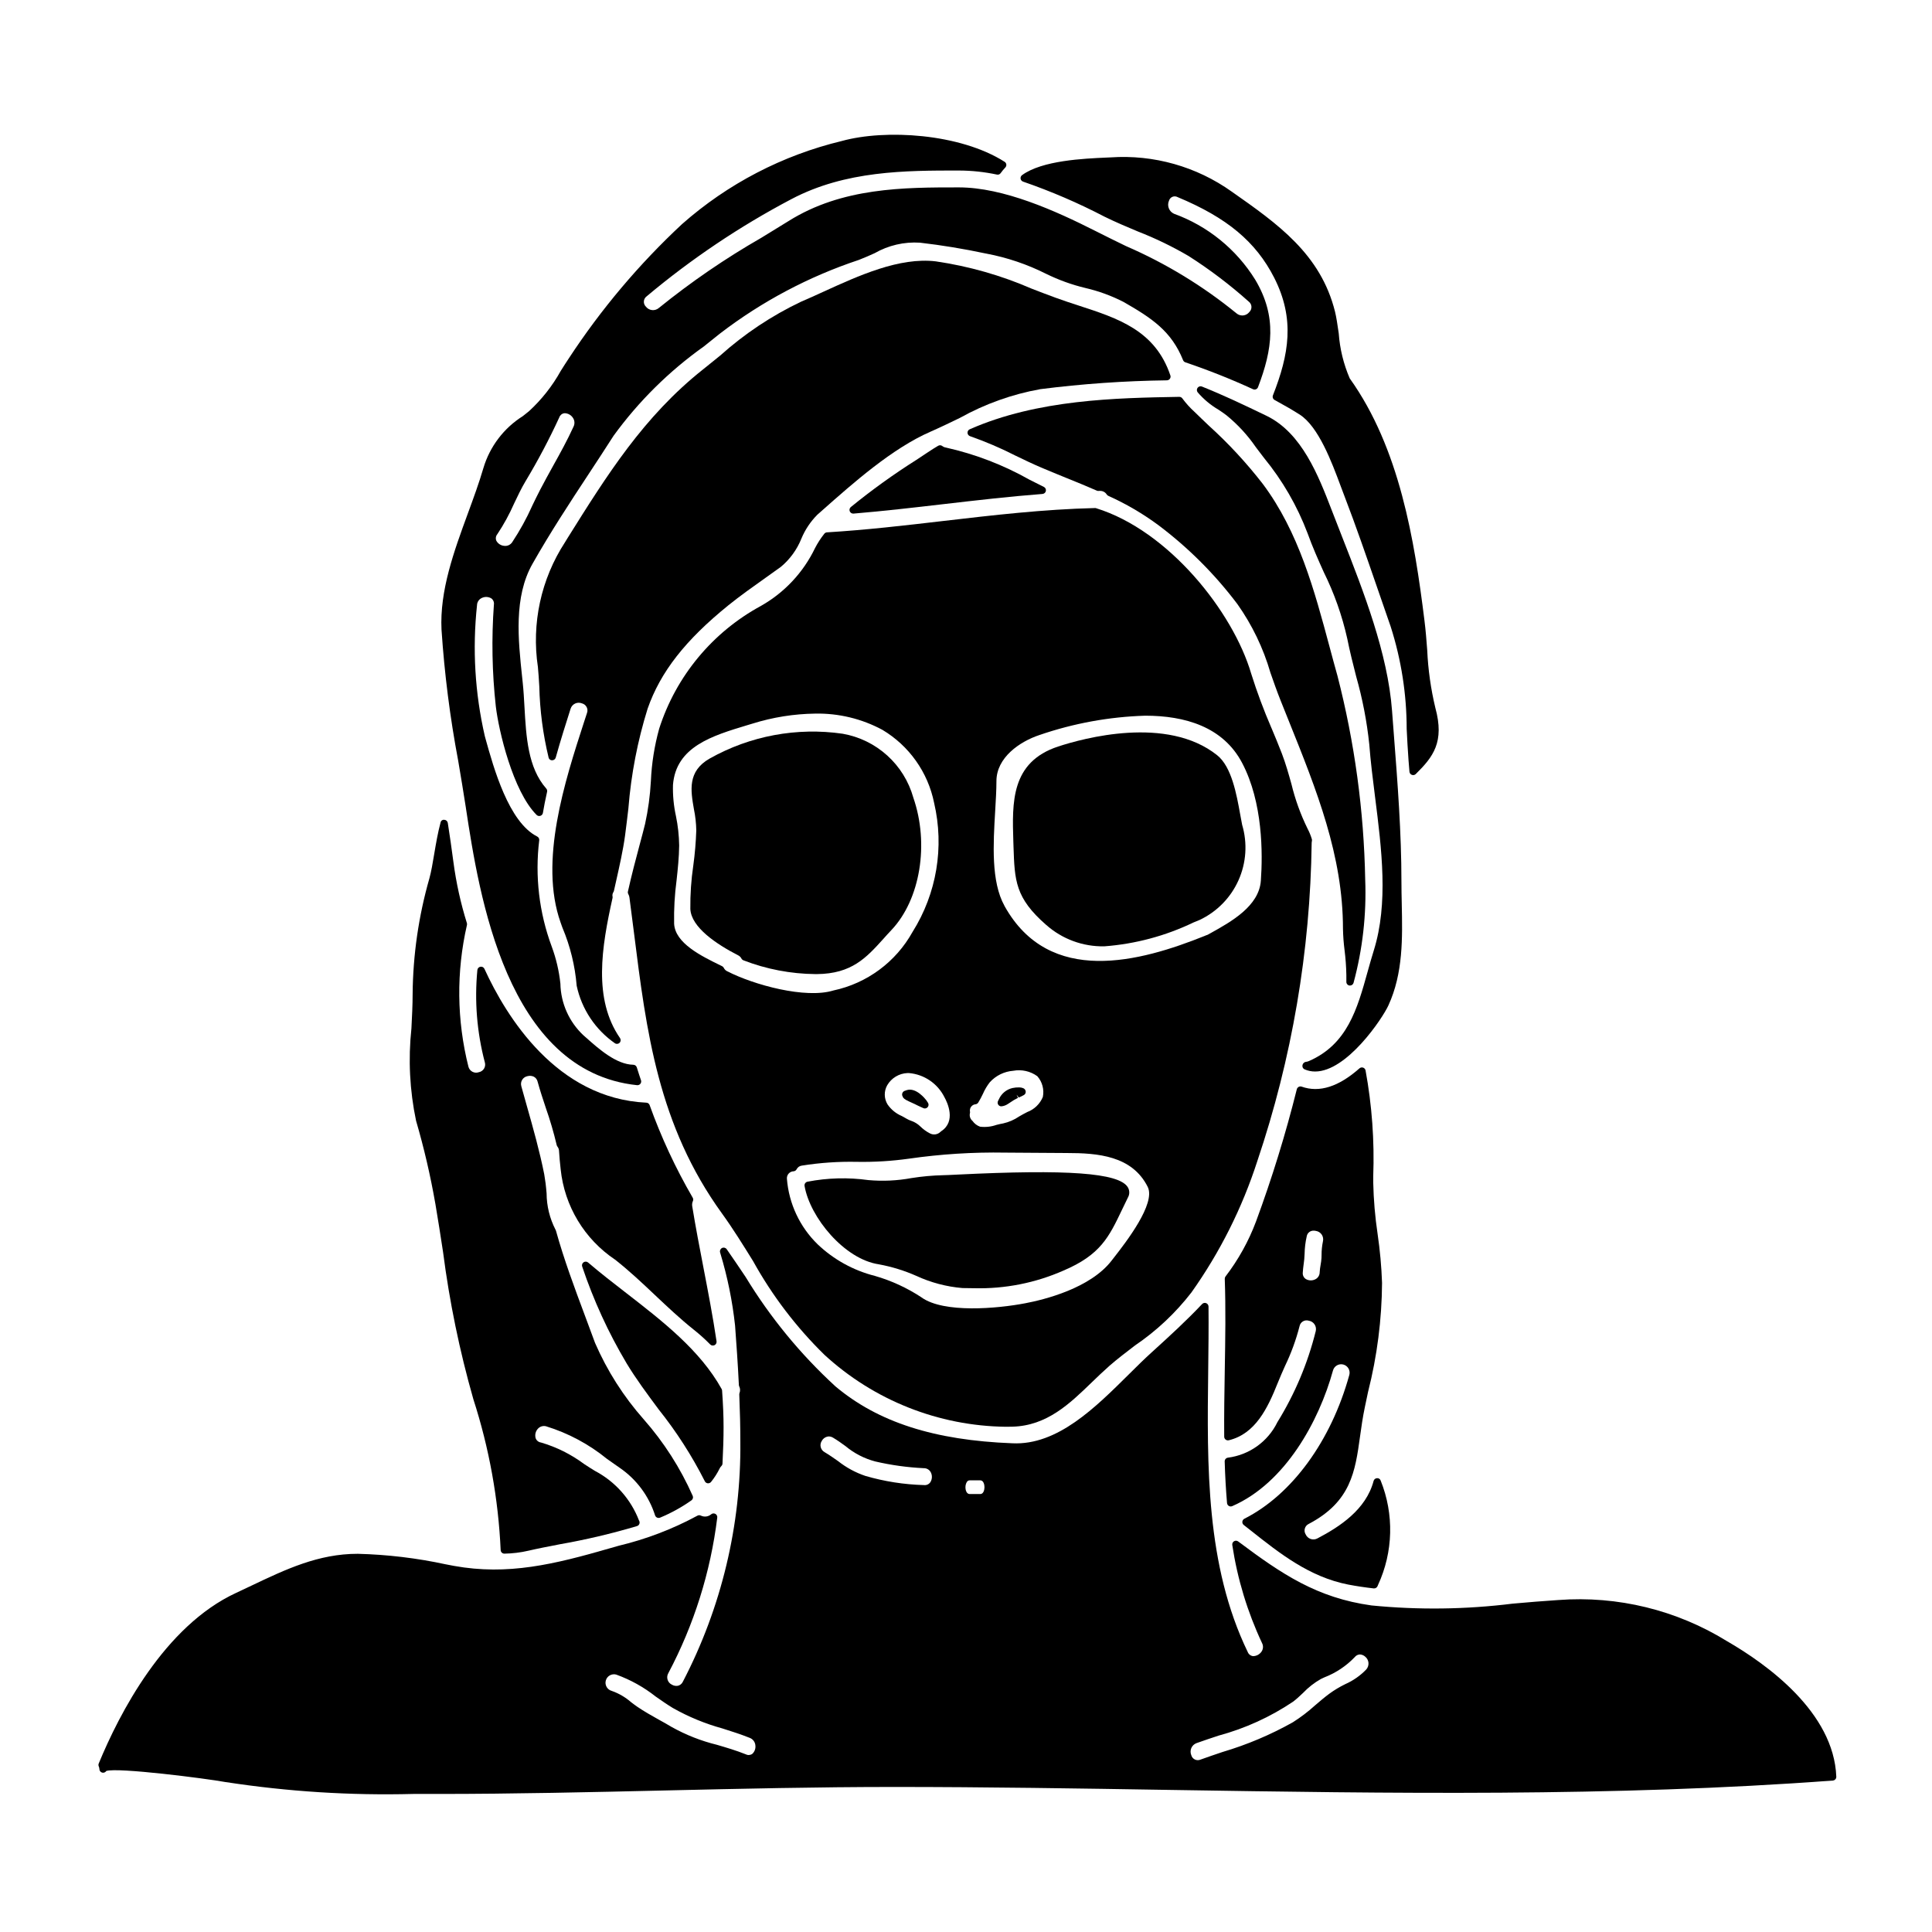
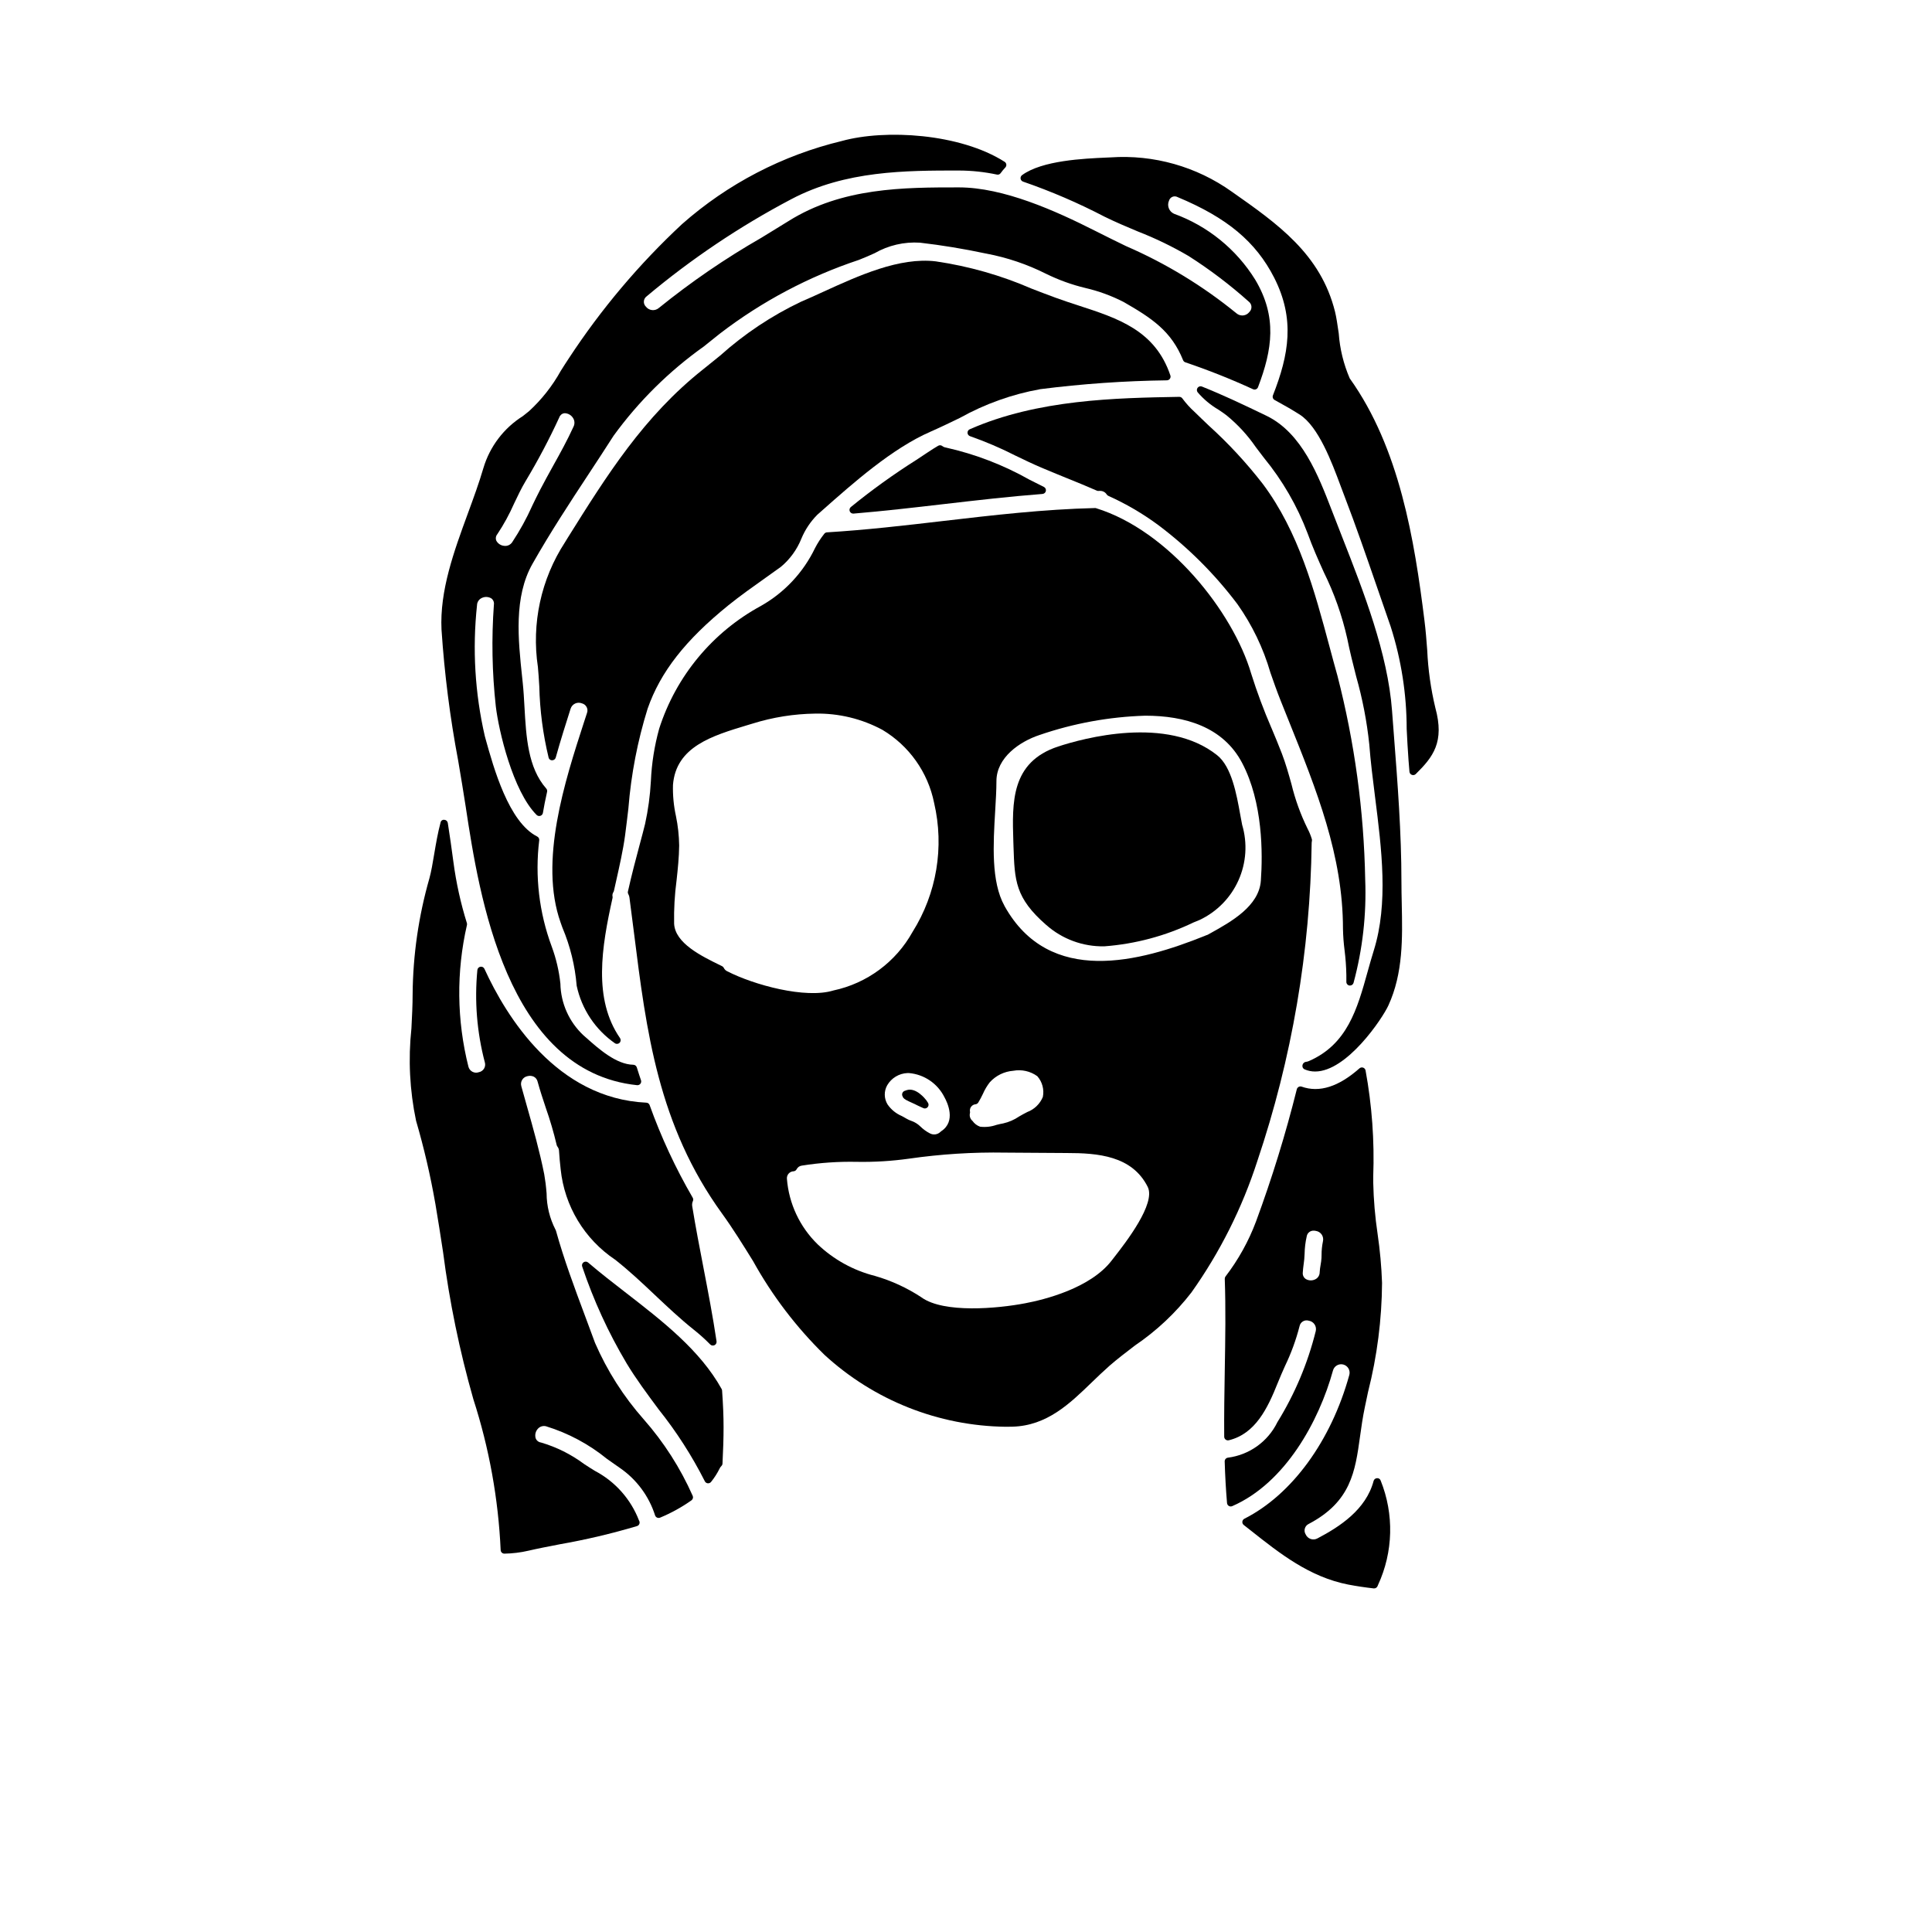
<svg xmlns="http://www.w3.org/2000/svg" fill="#000000" width="800px" height="800px" version="1.1" viewBox="144 144 512 512">
  <g>
    <path d="m389.49 435.59c-0.273-0.359-2.727-3.488-5.203-2.691l-0.566 0.199c-0.508 0.203-0.773 0.766-0.602 1.285 0.062 0.172 0.141 0.34 0.23 0.496 0.301 0.422 0.934 0.754 2.566 1.48 0.312 0.137 0.57 0.254 0.703 0.328 0.457 0.242 0.922 0.457 1.379 0.66l0.68 0.312h0.004c0.133 0.059 0.277 0.094 0.426 0.094 0.363-0.008 0.695-0.215 0.863-0.539 0.164-0.328 0.133-0.719-0.078-1.016z" />
    <path d="m310.82 381.94c0.395 3.086 0.789 6.148 1.18 9.18 3.297 26.273 6.41 51.094 23.363 74.504 2.852 3.938 5.574 8.332 8.207 12.574 5.062 9.145 11.43 17.508 18.895 24.824 13.125 12.074 30.25 18.875 48.086 19.086 0.586 0 1.18 0 1.754-0.023 9.156-0.25 15.184-6.094 21.016-11.738 1.539-1.488 3.148-3.027 4.746-4.438 2.019-1.754 4.301-3.5 6.719-5.348 5.699-3.863 10.746-8.605 14.957-14.051 7.555-10.645 13.438-22.375 17.453-34.793 9.18-27.207 14.043-55.68 14.41-84.391 0.004-0.094 0.016-0.188 0.035-0.277l0.043-0.316c0.012-0.133 0-0.266-0.043-0.395-0.289-0.949-0.668-1.875-1.133-2.754-1.852-3.766-3.281-7.727-4.266-11.809-0.75-2.684-1.531-5.461-2.539-8.086-0.867-2.242-1.797-4.5-2.754-6.766l-0.004 0.004c-2.035-4.699-3.824-9.496-5.359-14.379-4.848-16.496-21.945-37.953-41.113-43.867-0.098-0.035-0.203-0.051-0.309-0.043-13.516 0.32-27.055 1.895-40.148 3.422-10.086 1.18-20.512 2.391-30.859 3.019v-0.004c-0.277 0.02-0.539 0.156-0.711 0.375-0.941 1.188-1.766 2.461-2.461 3.809-3.094 6.438-8.086 11.773-14.301 15.297-12.855 6.965-22.527 18.625-26.996 32.551-1.254 4.531-1.992 9.188-2.199 13.883-0.203 3.824-0.719 7.629-1.539 11.371-0.395 1.637-0.895 3.469-1.422 5.445-1 3.738-2.129 7.981-3.121 12.445v-0.004c-0.055 0.242-0.016 0.492 0.105 0.707 0.172 0.301 0.277 0.637 0.309 0.984zm82.613 61.844c-0.066 0.043-0.125 0.09-0.176 0.148-0.746 0.75-1.891 0.922-2.824 0.426-0.93-0.48-1.781-1.098-2.527-1.832l-0.52-0.457c-0.582-0.457-1.242-0.812-1.945-1.051-0.383-0.133-0.75-0.301-1.105-0.504-0.438-0.262-0.883-0.5-1.316-0.738h0.004c-1.547-0.645-2.871-1.723-3.82-3.102-0.941-1.551-0.977-3.488-0.086-5.07 1.121-1.918 3.137-3.137 5.356-3.231h0.395-0.004c4.039 0.34 7.606 2.762 9.414 6.387 0.812 1.449 3.137 6.418-0.844 9.023zm-7.602-52.809c-4.418 7.961-12.07 13.617-20.973 15.512-7.414 2.273-21.074-1.477-28.094-5.07h-0.004c-0.41-0.18-0.742-0.504-0.938-0.906-0.098-0.199-0.258-0.363-0.453-0.461l-0.367-0.18c-5.117-2.496-12.109-5.902-12.355-11.102v-0.004c-0.074-3.816 0.141-7.633 0.645-11.414 0.328-3.008 0.66-6.117 0.695-9.285-0.039-2.617-0.324-5.227-0.852-7.789-0.598-2.715-0.863-5.488-0.789-8.266 0.789-10.137 10.406-13.027 19.68-15.828l1.391-0.418c5.387-1.688 10.992-2.578 16.637-2.652 6.203-0.117 12.328 1.363 17.789 4.301 7.098 4.231 12.078 11.266 13.707 19.367 2.738 11.703 0.68 24.02-5.719 34.195zm33.062 38.223c1.328 1.504 1.871 3.547 1.469 5.512-0.766 1.844-2.262 3.289-4.133 3.992-0.754 0.363-1.461 0.789-2.16 1.18-1.281 0.875-2.715 1.496-4.227 1.836-0.512 0.078-1.129 0.23-1.789 0.395h-0.004c-1.387 0.488-2.867 0.648-4.328 0.469-0.812-0.289-1.512-0.828-2.004-1.535-0.59-0.488-0.852-1.27-0.68-2.016 0.055-0.188 0.055-0.387 0-0.574-0.047-0.449 0.094-0.895 0.383-1.238 0.293-0.344 0.711-0.555 1.16-0.582 0.273-0.051 0.516-0.211 0.668-0.445 0.453-0.75 0.867-1.523 1.238-2.316 0.477-1.098 1.09-2.133 1.828-3.074 1.602-1.766 3.824-2.852 6.203-3.035 2.231-0.414 4.535 0.105 6.375 1.434zm-30.641 58.648c-3.82-2.523-8-4.453-12.398-5.719-5.699-1.441-10.926-4.328-15.184-8.387-4.719-4.602-7.609-10.762-8.129-17.336-0.047-0.508 0.121-1.012 0.461-1.395 0.34-0.379 0.824-0.602 1.332-0.609 0.34-0.035 0.641-0.242 0.789-0.551 0.266-0.516 0.766-0.867 1.34-0.945 4.828-0.77 9.715-1.105 14.602-1.004 4.621 0.082 9.242-0.199 13.82-0.84 8.453-1.215 16.988-1.754 25.527-1.605 2.754 0 5.543 0.027 8.285 0.055 2.742 0.027 5.352 0.051 7.969 0.051 8.227 0 17.352 0.695 21.492 8.977 2.211 4.398-5.82 14.719-8.848 18.609l-0.656 0.844c-5.66 7.43-17.953 10.441-22.973 11.391-7.414 1.414-21.516 2.676-27.438-1.531zm21.953-103.77c-3.582-6.438-2.992-16.383-2.473-25.156 0.168-2.848 0.332-5.535 0.332-7.91 0-6.238 6.152-10.484 11.414-12.227 9.035-3.102 18.484-4.828 28.031-5.117 10.496 0 20.637 2.93 25.672 12.531 5.512 10.469 5.469 24.039 4.957 31.195-0.477 6.769-7.922 10.902-13.355 13.918l-0.586 0.328h-0.004c-0.156 0.09-0.32 0.16-0.492 0.207-0.113 0.023-0.219 0.07-0.316 0.129-17.168 6.906-41.277 13.535-53.188-7.894z" />
    <path d="m309.95 486.66c-3.387-2.617-6.879-5.324-10.094-8.078l0.004 0.004c-0.336-0.293-0.828-0.32-1.195-0.07-0.367 0.246-0.523 0.711-0.379 1.133 3 8.938 6.945 17.535 11.766 25.641 2.449 4.062 5.394 8.035 8.516 12.238 4.707 5.894 8.797 12.262 12.203 18.992 0.141 0.316 0.441 0.531 0.785 0.57h0.117c0.312 0 0.602-0.145 0.789-0.395 0.879-1.094 1.637-2.281 2.258-3.543 0.113-0.242 0.27-0.465 0.465-0.648 0.172-0.172 0.273-0.398 0.285-0.641 0.188-3.609 0.285-6.758 0.285-9.625s-0.121-5.902-0.395-9.758h-0.004c-0.012-0.137-0.051-0.27-0.121-0.391-5.695-10.258-15.66-17.969-25.285-25.43z" />
-     <path d="m409.37 437.17c0.062 0.004 0.125 0.004 0.188 0 0.578-0.09 1.129-0.312 1.609-0.648l0.426-0.281v0.004c0.691-0.492 1.426-0.926 2.188-1.301l-0.359-0.789h0.027l0.531 0.699 0.004 0.004c0.48-0.199 0.945-0.43 1.398-0.684 0.32-0.207 0.492-0.574 0.441-0.949-0.051-0.391-0.312-0.719-0.68-0.855-0.324-0.129-0.672-0.195-1.02-0.199-0.609-0.016-1.223 0.043-1.82 0.172-1.574 0.367-2.894 1.445-3.562 2.922l-0.246 0.5h-0.004c-0.156 0.305-0.145 0.668 0.035 0.961 0.18 0.293 0.5 0.469 0.844 0.469z" />
    <path d="m267.48 358.21c3.457 22.641 10.656 69.75 45.359 73.375h0.102c0.32 0 0.617-0.156 0.801-0.414 0.184-0.262 0.234-0.594 0.129-0.895-0.34-0.969-0.656-1.969-0.973-2.977l-0.141-0.441v0.004c-0.129-0.406-0.5-0.68-0.922-0.691-4.516-0.07-9.176-4.211-12.574-7.238l-0.594-0.52h-0.004c-3.828-3.559-6.051-8.516-6.152-13.742-0.355-3.348-1.125-6.637-2.289-9.793-3.352-9.004-4.488-18.684-3.32-28.219 0.039-0.402-0.176-0.789-0.539-0.973-7.551-3.789-11.555-18.211-13.711-25.977l-0.172-0.633c-2.617-11.371-3.312-23.098-2.066-34.695 0.023-0.824 0.508-1.562 1.254-1.906 0.801-0.395 1.746-0.359 2.516 0.09 0.535 0.379 0.809 1.031 0.703 1.676-0.652 8.98-0.48 18.004 0.508 26.953 0.746 6.375 4.508 22.469 10.809 28.773 0.262 0.258 0.648 0.352 1 0.238 0.348-0.113 0.609-0.41 0.672-0.773 0.27-1.633 0.629-3.469 1.109-5.602 0.066-0.309-0.016-0.629-0.227-0.863-4.863-5.512-5.324-13.703-5.769-21.648-0.121-2.195-0.242-4.328-0.457-6.344l-0.156-1.484c-1.062-9.973-2.266-21.273 2.754-30.098 4.648-8.203 9.84-16.137 14.883-23.789 2.207-3.356 4.418-6.723 6.594-10.129 6.637-9.129 14.715-17.117 23.914-23.656 1.449-1.156 2.894-2.312 4.328-3.465h0.004c11.078-8.488 23.5-15.07 36.746-19.473 1.465-0.559 2.844-1.18 4.188-1.785 3.644-2.082 7.82-3.055 12.012-2.785 5.848 0.676 11.598 1.625 17.566 2.894v-0.004c5.523 1.039 10.871 2.848 15.891 5.375 3.312 1.625 6.793 2.883 10.383 3.742 3.523 0.816 6.93 2.062 10.148 3.715 7.477 4.297 12.633 7.695 15.742 15.418 0.105 0.266 0.32 0.469 0.59 0.562 6.098 2.062 12.086 4.441 17.938 7.129 0.246 0.121 0.535 0.125 0.785 0.02 0.254-0.105 0.453-0.309 0.547-0.562 3.805-9.988 5.117-18.656-0.746-28.484-5.016-8.082-12.602-14.238-21.543-17.48-1.316-0.605-1.898-2.164-1.293-3.481 0.137-0.457 0.473-0.824 0.914-1.004s0.941-0.148 1.355 0.082c13.094 5.453 20.738 11.836 25.586 21.344 5.586 10.98 3.914 20.414-0.324 31.195v0.004c-0.18 0.461 0.012 0.988 0.449 1.223 2.664 1.449 4.769 2.672 6.633 3.856 5.004 3.195 8.516 12.637 10.848 18.895 0.355 0.957 0.688 1.848 0.996 2.644 3.062 7.957 5.902 16.215 8.66 24.199 1.207 3.516 2.414 7.027 3.641 10.52v0.004c2.789 8.742 4.211 17.867 4.219 27.047 0.133 2.672 0.273 5.418 0.488 8.293l0.25 3.051c0.031 0.379 0.281 0.707 0.641 0.84 0.359 0.133 0.762 0.047 1.031-0.223 4.602-4.543 7.672-8.465 5.184-17.559-1.195-5-1.918-10.102-2.148-15.238-0.199-2.578-0.395-5.246-0.734-7.891-2.652-21.348-6.594-45.68-19.797-64.156l-0.004-0.004c-1.637-3.789-2.625-7.832-2.918-11.953-0.324-2.223-0.629-4.328-0.988-5.75-3.812-15.273-15.242-23.285-27.355-31.785-9.336-6.656-20.695-9.867-32.133-9.078l-1.09 0.047c-5.949 0.266-17.02 0.746-22.348 4.648h-0.004c-0.297 0.219-0.449 0.586-0.391 0.953 0.059 0.363 0.32 0.664 0.672 0.777 7.418 2.562 14.637 5.668 21.594 9.297 2.941 1.449 5.93 2.699 8.824 3.914 4.644 1.809 9.137 3.984 13.438 6.504 5.633 3.59 10.965 7.633 15.945 12.086 0.418 0.32 0.68 0.812 0.707 1.344 0.027 0.531-0.18 1.047-0.562 1.41-0.398 0.516-0.988 0.84-1.637 0.902-0.645 0.066-1.289-0.141-1.781-0.566-8.887-7.254-18.734-13.246-29.262-17.809-2.652-1.289-5.348-2.606-8.094-4.004-10.629-5.379-24.375-11.555-36.211-11.555-14.504 0-30.941 0-45.152 8.941-2.363 1.473-4.766 2.941-7.188 4.414-9.535 5.469-18.617 11.688-27.16 18.602-0.496 0.426-1.145 0.625-1.793 0.559-0.648-0.066-1.242-0.395-1.641-0.914-0.371-0.363-0.57-0.875-0.535-1.395 0.035-0.523 0.297-1.004 0.715-1.316 11.836-9.934 24.703-18.574 38.375-25.777 14.371-7.586 30.309-7.586 44.395-7.586v0.004c3.387 0.008 6.762 0.367 10.074 1.07 0.387 0.09 0.785-0.066 1.004-0.395 0.375-0.523 0.785-1.02 1.227-1.484 0.199-0.215 0.297-0.504 0.262-0.797-0.039-0.289-0.199-0.547-0.449-0.707-11.809-7.519-31.602-8.703-43.156-5.512h0.004c-15.691 3.773-30.223 11.328-42.32 22.008-11.402 10.613-21.48 22.566-30.02 35.594-0.703 1.051-1.41 2.168-2.129 3.305-2.215 3.996-5.059 7.609-8.426 10.699l-1.637 1.305c-5.035 3.172-8.75 8.066-10.449 13.773-1.145 3.914-2.582 7.836-4.106 11.988-3.688 10.055-7.5 20.469-6.992 30.867h0.004c0.773 11.645 2.25 23.227 4.414 34.691 0.703 4.18 1.414 8.375 2.062 12.613zm10.16-69.551c-0.883-0.066-1.676-0.574-2.102-1.352-0.254-0.586-0.148-1.266 0.266-1.75 1.711-2.574 3.195-5.289 4.438-8.117 0.949-2 1.93-4.062 3.055-5.949v0.004c3.281-5.465 6.262-11.105 8.926-16.898 0.203-0.586 0.723-1.008 1.34-1.09h0.168c0.82 0.047 1.578 0.469 2.047 1.145 0.512 0.691 0.598 1.613 0.223 2.387-1.621 3.562-3.543 7.055-5.43 10.43-1.16 2.098-2.32 4.195-3.426 6.324-0.719 1.383-1.418 2.824-2.121 4.281l0.004 0.004c-1.496 3.34-3.266 6.551-5.285 9.602-0.457 0.699-1.273 1.078-2.102 0.98z" />
    <path d="m473.77 546.48c-0.301 0.152-0.5 0.449-0.535 0.789-0.031 0.332 0.105 0.66 0.371 0.867l1.969 1.547c7.598 6.016 15.457 12.234 25.707 14.242 2.211 0.422 4.488 0.762 6.766 1.02h0.109c0.375 0 0.719-0.215 0.883-0.551 0-0.031 0.145-0.336 0.156-0.371 4.035-8.73 4.285-18.742 0.691-27.664-0.137-0.41-0.543-0.672-0.977-0.625-0.422 0.027-0.781 0.32-0.891 0.73-2.019 7.629-9.012 12.148-14.879 15.227-0.551 0.301-1.203 0.359-1.797 0.156-0.594-0.203-1.078-0.648-1.328-1.223-0.289-0.461-0.371-1.027-0.219-1.551 0.148-0.527 0.516-0.965 1.004-1.203 11.215-5.879 12.332-13.887 13.621-23.16 0.348-2.496 0.703-5.074 1.273-7.777l0.871-4.141h0.004c2.383-9.418 3.621-19.09 3.688-28.805-0.152-4.348-0.547-8.684-1.18-12.988-0.672-4.512-1.059-9.062-1.156-13.625v-1.617c0.348-9.418-0.336-18.848-2.039-28.117-0.082-0.34-0.332-0.609-0.664-0.715-0.328-0.105-0.691-0.027-0.953 0.203-5.512 4.875-10.629 6.508-15.312 4.844l0.004 0.004c-0.262-0.094-0.551-0.07-0.797 0.059-0.242 0.133-0.422 0.359-0.492 0.629-2.961 11.863-6.57 23.559-10.805 35.031-1.961 5.234-4.688 10.148-8.09 14.586-0.137 0.18-0.207 0.398-0.199 0.625 0.281 7.871 0.145 15.848 0 24.281-0.098 5.746-0.195 11.688-0.148 17.551 0.004 0.301 0.141 0.582 0.379 0.77 0.238 0.184 0.547 0.25 0.836 0.18 7.051-1.711 10.289-8.461 12.988-15.234 0.609-1.52 1.258-2.984 1.902-4.434 1.633-3.383 2.926-6.918 3.859-10.555 0.102-0.535 0.426-1.004 0.898-1.285 0.469-0.281 1.035-0.348 1.555-0.18 0.625 0.098 1.176 0.449 1.527 0.973 0.348 0.523 0.465 1.168 0.316 1.781-2.113 8.52-5.543 16.66-10.16 24.129-2.508 5.148-7.441 8.691-13.125 9.418-0.496 0.066-0.863 0.5-0.848 1.004 0.117 3.887 0.32 7.477 0.621 11.02h0.004c0.023 0.316 0.199 0.602 0.473 0.766 0.273 0.156 0.605 0.18 0.895 0.055 14.078-6.117 23.027-22.582 26.707-35.953 0.324-1.195 1.559-1.898 2.754-1.574 1.195 0.328 1.902 1.559 1.574 2.754-4.82 17.496-15.223 31.746-27.812 38.109zm18.82-63.465h0.004c-0.797 0.418-1.75 0.398-2.527-0.051-0.574-0.371-0.891-1.035-0.816-1.715 0.039-0.738 0.133-1.461 0.223-2.176h0.004c0.137-0.926 0.223-1.855 0.254-2.789 0.027-1.551 0.211-3.098 0.559-4.613 0.137-0.918 0.949-1.582 1.879-1.531 0.195 0 0.391 0.023 0.578 0.07 0.621 0.098 1.176 0.449 1.527 0.973 0.348 0.523 0.465 1.168 0.32 1.781-0.25 1.203-0.375 2.434-0.367 3.664l-0.023 0.789v-0.004c-0.043 0.594-0.117 1.184-0.227 1.766-0.125 0.656-0.207 1.324-0.25 1.992 0 0.777-0.438 1.492-1.133 1.844z" />
    <path d="m460.27 388.47 1.652-0.68c4.578-2.164 8.227-5.891 10.293-10.512s2.41-9.828 0.969-14.68c-0.164-0.789-0.336-1.73-0.516-2.754-0.961-5.34-2.277-12.652-6.102-15.695-13.289-10.629-35.609-4.469-42.141-2.316-12.559 4.129-12.203 14.824-11.879 25.164l0.043 1.344c0.301 9.055 0.449 13.598 8.66 20.773l0.004-0.004c4.234 3.762 9.734 5.785 15.402 5.676 8.195-0.613 16.207-2.754 23.613-6.316z" />
    <path d="m306.32 381.53c-0.062-0.379 0.016-0.766 0.223-1.09 0.074-0.105 0.125-0.223 0.152-0.348l0.5-2.231c0.988-4.394 1.922-8.543 2.453-12.438 0.328-2.449 0.609-4.875 0.895-7.293h-0.004c0.715-8.934 2.418-17.758 5.082-26.309 3.383-9.715 9.984-18.168 21.41-27.414 3.078-2.481 6.531-4.93 9.867-7.297 1.355-0.961 2.699-1.918 4.012-2.867h0.004c2.422-2.012 4.305-4.602 5.473-7.527 0.98-2.352 2.41-4.488 4.203-6.297l1.262-1.117c8.297-7.352 18.621-16.5 28.77-20.914 2.684-1.18 5.269-2.434 7.773-3.648l0.004-0.004c6.625-3.688 13.816-6.258 21.281-7.602 11.137-1.418 22.344-2.199 33.57-2.344 0.312-0.008 0.605-0.164 0.785-0.422 0.184-0.254 0.23-0.582 0.125-0.875-4-11.914-13.84-15.113-24.254-18.5-2.027-0.66-4.074-1.328-6.102-2.07-2.215-0.809-4.348-1.629-6.438-2.438-8.098-3.516-16.625-5.941-25.363-7.219-9.637-1.156-20.398 3.758-29.891 8.094-2.043 0.934-4.008 1.832-5.863 2.617-7.773 3.703-14.977 8.5-21.383 14.25-1.508 1.227-3.019 2.461-4.562 3.68-15.719 12.461-25.484 28.059-35.832 44.594l-0.746 1.215c-6.356 9.773-8.906 21.535-7.172 33.062 0.137 1.328 0.242 3.09 0.367 5.117 0.148 6.367 0.977 12.703 2.473 18.895 0.105 0.43 0.508 0.723 0.949 0.695 0.438-0.008 0.816-0.301 0.938-0.719 1.27-4.578 2.754-9.227 3.938-12.949 0.188-0.602 0.621-1.098 1.191-1.367 0.574-0.27 1.23-0.285 1.816-0.047 0.531 0.133 0.98 0.484 1.238 0.973 0.258 0.484 0.293 1.055 0.102 1.57l-0.789 2.414c-5.055 15.574-11.984 36.898-6.203 53.137l0.492 1.387 0.004-0.004c2.055 4.887 3.324 10.066 3.758 15.352 1.32 6.191 4.953 11.648 10.156 15.258 0.395 0.25 0.91 0.184 1.23-0.156 0.32-0.336 0.359-0.855 0.094-1.234-7.148-10.355-4.891-24.039-1.969-37.168 0.023-0.137 0.016-0.273-0.02-0.402z" />
-     <path d="m441.3 464.68c0.504-1.055 1.031-2.164 1.617-3.336v-0.004c0.5-0.867 0.465-1.945-0.082-2.781-2.434-3.734-15.914-4.723-45.086-3.281-1.91 0.094-3.246 0.16-3.781 0.16h-0.004c-2.816 0.066-5.621 0.32-8.402 0.762-3.777 0.699-7.629 0.879-11.449 0.535-5.359-0.746-10.801-0.602-16.113 0.426-0.523 0.102-0.875 0.605-0.785 1.133 1.441 8.328 10.559 19.449 19.73 20.77v0.004c3.387 0.625 6.688 1.641 9.84 3.031 3.867 1.793 8.02 2.891 12.27 3.25 1.07 0.027 2.113 0.043 3.148 0.043 8.129 0.199 16.203-1.402 23.645-4.684 9.777-4.16 12.035-8.879 15.453-16.027z" />
-     <path d="m367.33 338.45c-12.145-1.762-24.531 0.543-35.23 6.555-5.957 3.371-5.066 8.473-4.207 13.414 0.383 1.855 0.594 3.738 0.629 5.633-0.102 3.102-0.363 6.199-0.785 9.273-0.57 3.828-0.832 7.691-0.789 11.559 0.223 4.891 7.008 9.379 12.648 12.277h0.004c0.383 0.184 0.691 0.484 0.887 0.859 0.109 0.211 0.289 0.375 0.504 0.465 6.09 2.359 12.559 3.598 19.086 3.66h0.395c9.258-0.074 13.129-4.359 17.613-9.32 0.691-0.789 1.406-1.574 2.16-2.363 7.637-8.07 10.066-22.828 5.781-35.121h0.004c-1.211-4.289-3.609-8.152-6.914-11.137-3.309-2.988-7.394-4.984-11.785-5.754z" />
    <path d="m259.36 462.91c0.734 4.301 1.398 8.602 2.055 12.895 1.699 13.184 4.383 26.223 8.031 39.004 4.184 12.941 6.617 26.383 7.234 39.969 0.016 0.531 0.453 0.953 0.984 0.953h0.027c2.148-0.035 4.285-0.297 6.379-0.785 2.363-0.551 5.117-1.086 8.137-1.668v-0.004c6.957-1.215 13.84-2.836 20.613-4.848 0.277-0.09 0.5-0.293 0.609-0.562 0.109-0.266 0.098-0.57-0.035-0.828l-0.047-0.078c-2.168-5.66-6.324-10.336-11.688-13.16-0.926-0.562-1.902-1.18-2.91-1.852h0.004c-3.43-2.543-7.277-4.461-11.371-5.664-0.668-0.086-1.227-0.543-1.438-1.18-0.234-0.863-0.016-1.781 0.582-2.445 0.535-0.617 1.371-0.879 2.164-0.684 5.902 1.816 11.395 4.758 16.18 8.656 1.156 0.816 2.285 1.613 3.367 2.363 4.449 3.047 7.75 7.496 9.379 12.637 0.094 0.25 0.289 0.453 0.535 0.559 0.254 0.105 0.535 0.105 0.789 0 2.93-1.219 5.715-2.754 8.309-4.586 0.359-0.262 0.504-0.73 0.344-1.145-3.273-7.406-7.664-14.266-13.02-20.34-5.328-6.023-9.672-12.848-12.875-20.223-0.855-2.344-1.723-4.668-2.59-6.984-2.902-7.762-5.637-15.094-7.773-22.762-0.023-0.094-0.062-0.184-0.117-0.266-1.535-2.981-2.348-6.285-2.363-9.641-0.078-0.887-0.156-1.766-0.266-2.648-0.055-0.395-0.117-0.816-0.18-1.215-0.062-0.402-0.125-0.762-0.188-1.219-1.219-6.121-2.938-12.203-4.598-18.062-0.492-1.746-0.988-3.496-1.469-5.242l0.004-0.004c-0.168-0.566-0.09-1.176 0.219-1.68 0.305-0.504 0.809-0.855 1.387-0.973 0.547-0.156 1.133-0.117 1.656 0.109 0.539 0.266 0.926 0.766 1.055 1.352 0.625 2.289 1.406 4.637 2.156 6.898 1.141 3.242 2.106 6.539 2.898 9.879 0.031 0.145 0.094 0.277 0.18 0.395 0.281 0.348 0.438 0.777 0.445 1.223 0.082 1.555 0.25 3.148 0.43 4.828 1.008 9.727 6.293 18.5 14.422 23.941 3.707 2.902 7.207 6.203 10.586 9.398 3.258 3.074 6.629 6.254 10.234 9.133 1.543 1.223 3.008 2.535 4.387 3.938 0.301 0.305 0.762 0.383 1.145 0.191 0.383-0.188 0.598-0.605 0.535-1.027-0.969-6.519-2.234-13.098-3.461-19.465-1.023-5.312-2.086-10.809-2.984-16.32v0.004c-0.078-0.469-0.016-0.949 0.18-1.383 0.129-0.289 0.109-0.625-0.055-0.898-4.543-7.812-8.363-16.027-11.414-24.535-0.133-0.371-0.48-0.625-0.875-0.641-23.711-1.105-37.062-22.695-42.902-35.465-0.184-0.41-0.625-0.641-1.062-0.559-0.445 0.074-0.777 0.441-0.812 0.891-0.785 8.188-0.121 16.445 1.969 24.402 0.18 0.562 0.113 1.176-0.188 1.684-0.301 0.508-0.809 0.863-1.387 0.973-0.559 0.203-1.176 0.16-1.699-0.117-0.523-0.273-0.906-0.758-1.059-1.332-3.106-12.316-3.238-25.199-0.391-37.578 0.035-0.168 0.027-0.336-0.023-0.496-1.648-5.281-2.84-10.695-3.566-16.18-0.449-3.453-0.953-6.898-1.488-10.352-0.07-0.461-0.453-0.809-0.918-0.832-0.477-0.074-0.922 0.25-1.004 0.727-0.723 2.699-1.211 5.566-1.68 8.336-0.395 2.406-0.789 4.68-1.285 6.496h-0.004c-2.848 9.973-4.34 20.285-4.43 30.656 0 2.859-0.156 5.875-0.32 9.074-0.875 8.168-0.461 16.422 1.23 24.461 2.102 7.199 3.805 14.512 5.094 21.902z" />
-     <path d="m601.73 578.96c-13.379-8.285-29.039-12.113-44.73-10.938-4.019 0.254-8.07 0.605-12.133 0.961h-0.004c-12.406 1.543-24.949 1.703-37.391 0.477-14.461-2.008-23.762-8.289-35.324-16.949h-0.004c-0.32-0.25-0.762-0.277-1.113-0.066-0.348 0.207-0.531 0.613-0.461 1.016 1.359 8.98 4.012 17.723 7.871 25.945 0.395 0.734 0.344 1.625-0.137 2.305-0.504 0.727-1.324 1.164-2.207 1.184-0.645-0.062-1.195-0.484-1.43-1.086-11.117-22.98-10.797-49.27-10.48-74.691 0.066-5.555 0.137-11.301 0.082-16.867-0.004-0.398-0.25-0.758-0.625-0.906-0.375-0.145-0.801-0.051-1.074 0.242-4.078 4.328-8.449 8.336-13.332 12.77-1.934 1.75-3.938 3.719-6.027 5.805-8.895 8.816-18.949 18.895-30.902 18.324-20.723-0.789-35.641-5.594-46.949-15.113h0.004c-9.25-8.492-17.254-18.246-23.777-28.973-1.648-2.453-3.301-4.91-5-7.344-0.27-0.395-0.789-0.535-1.219-0.332-0.434 0.203-0.664 0.688-0.543 1.148l0.086 0.316h0.004c1.883 6.234 3.184 12.629 3.887 19.102 0.348 4.656 0.738 10.172 1.008 15.742v0.004c0.004 0.125 0.035 0.254 0.09 0.367 0.273 0.551 0.301 1.188 0.078 1.762-0.043 0.125-0.062 0.258-0.059 0.391 0.188 4.644 0.281 8.727 0.281 12.477v0.004c0.219 22.148-5.016 44.016-15.25 63.664-0.25 0.527-0.73 0.914-1.301 1.047-0.543 0.094-1.102-0.004-1.574-0.285-0.555-0.254-0.973-0.73-1.156-1.312-0.184-0.582-0.113-1.215 0.195-1.742 6.801-12.832 11.191-26.801 12.965-41.215 0.059-0.406-0.141-0.801-0.496-1-0.359-0.195-0.801-0.152-1.113 0.109-0.75 0.645-1.809 0.785-2.699 0.363-0.309-0.168-0.684-0.16-0.984 0.023-6.559 3.543-13.551 6.215-20.797 7.945l-2.398 0.684c-14.652 4.231-27.004 7.258-41.328 4.652l-2.055-0.395v0.004c-7.699-1.668-15.535-2.606-23.406-2.805-10.426 0-19.031 4.094-28.137 8.426-1.344 0.637-2.691 1.281-4.051 1.914-19.117 8.816-31.043 32.121-36.449 45.234-0.098 0.242-0.098 0.512 0 0.754 0.109 0.223 0.168 0.465 0.176 0.711v0.027c0.012 0.434 0.309 0.809 0.73 0.922 0.418 0.113 0.863-0.062 1.094-0.434 2.992-0.988 26.305 1.969 31.633 2.945v-0.004c16.445 2.527 33.086 3.582 49.723 3.148h6.531c20.102 0 40.539-0.469 60.332-0.926 19.789-0.457 40.293-0.926 60.457-0.926 24.375 0 49.281 0.395 73.371 0.789 57.691 0.914 117.36 1.855 175.52-2.488h-0.004c0.527-0.039 0.93-0.484 0.91-1.012-0.645-17.07-18.391-29.812-28.91-35.895zm-238.08-54.289c0.398 0.008 0.785 0.125 1.121 0.332 1.125 0.66 2.219 1.449 3.273 2.215h0.004c2.305 1.926 5.008 3.32 7.914 4.086 4.223 0.98 8.523 1.574 12.852 1.781 0.77-0.02 1.48 0.398 1.848 1.074 0.414 0.797 0.402 1.75-0.039 2.531-0.355 0.617-1.047 0.957-1.754 0.871-5.262-0.141-10.484-0.957-15.539-2.43-2.625-0.883-5.074-2.215-7.246-3.934-1.129-0.789-2.281-1.605-3.562-2.363-0.516-0.281-0.887-0.77-1.023-1.34-0.141-0.574-0.031-1.176 0.301-1.664 0.375-0.68 1.078-1.117 1.852-1.16zm36.211 13.453c-0.012-0.484 0.113-0.961 0.363-1.379 0.152-0.273 0.441-0.441 0.758-0.438h2.801c0.883 0 1.113 1.18 1.113 1.816 0 0.633-0.23 1.816-1.113 1.816h-2.801c-0.898 0-1.137-1.191-1.137-1.816zm89.484 54.496c1.375-1.441 2.953-2.676 4.688-3.66l0.988-0.465v0.004c3.027-1.176 5.758-3 8.004-5.348 0.328-0.43 0.832-0.688 1.375-0.703 0.512 0.027 1.004 0.23 1.383 0.574 0.504 0.402 0.816 0.992 0.875 1.633 0.055 0.641-0.152 1.273-0.574 1.758-1.582 1.645-3.469 2.965-5.555 3.891-1.492 0.727-2.918 1.582-4.258 2.559-1.301 0.965-2.527 2.016-3.754 3.066-1.836 1.664-3.812 3.168-5.906 4.496-5.894 3.309-12.145 5.949-18.633 7.871-1.969 0.66-3.91 1.324-5.852 2.023-0.477 0.203-1.016 0.188-1.484-0.039-0.465-0.227-0.809-0.641-0.941-1.145-0.254-0.602-0.25-1.285 0.008-1.887 0.262-0.605 0.758-1.074 1.375-1.301 1.93-0.691 3.891-1.344 5.856-1.992 7.043-1.902 13.723-4.945 19.773-9.016 0.875-0.664 1.73-1.469 2.633-2.32zm-145.18 13.801c0.152 0.871-0.141 1.762-0.789 2.363-0.496 0.363-1.16 0.418-1.707 0.137-2.594-1.039-5.188-1.797-7.695-2.535-4.191-1.027-8.223-2.617-11.984-4.723-1.133-0.68-2.293-1.332-3.457-1.969-1.898-1.062-3.859-2.164-5.652-3.391-0.543-0.371-1.09-0.789-1.645-1.211-1.5-1.312-3.238-2.324-5.117-2.984-1.195-0.324-1.902-1.559-1.574-2.754 0.324-1.195 1.559-1.898 2.754-1.574 3.773 1.363 7.305 3.324 10.449 5.809 1.574 1.102 3.07 2.144 4.555 3.043 4.141 2.344 8.555 4.164 13.141 5.426 2.363 0.746 4.801 1.52 7.227 2.488 0.809 0.301 1.383 1.02 1.5 1.875z" />
    <path d="m501.61 405.18h0.148c0.43 0 0.812-0.281 0.941-0.695 2.41-8.922 3.453-18.156 3.094-27.395-0.336-18.211-2.801-36.32-7.344-53.961-0.711-2.531-1.398-5.086-2.086-7.656-4.019-14.988-8.18-30.492-17.711-43.234-4.32-5.574-9.121-10.758-14.352-15.492-1.227-1.18-2.488-2.363-3.777-3.633-1.172-1.066-2.238-2.246-3.18-3.523-0.195-0.277-0.516-0.438-0.855-0.422-16.699 0.297-37.484 0.664-55.496 8.594v-0.004c-0.375 0.164-0.609 0.543-0.59 0.953 0.023 0.406 0.293 0.762 0.684 0.887 4.098 1.438 8.094 3.144 11.961 5.117 2.269 1.098 4.617 2.227 6.879 3.188 2.262 0.961 4.582 1.91 6.816 2.816 2.691 1.094 5.328 2.16 7.926 3.305l0.004 0.004c0.188 0.078 0.395 0.102 0.594 0.066 0.047-0.004 0.098-0.004 0.145 0 0.039 0 0.094-0.023 0.125 0 0.707-0.016 1.371 0.336 1.75 0.934 0.102 0.16 0.246 0.289 0.422 0.371 4.715 2.121 9.188 4.742 13.344 7.82 7.891 5.949 14.914 12.969 20.863 20.859 3.914 5.535 6.875 11.684 8.762 18.195 0.836 2.391 1.695 4.859 2.691 7.352l2.18 5.441c7.379 18.344 14.355 35.668 14.355 55.105 0.039 1.891 0.18 3.777 0.422 5.656 0.273 2.172 0.434 4.359 0.473 6.547v1.793c-0.023 0.492 0.328 0.926 0.812 1.012z" />
    <path d="m416.89 271.16c-6.953-3.934-14.449-6.816-22.25-8.559-0.332-0.051-0.648-0.188-0.918-0.395-0.316-0.25-0.758-0.277-1.105-0.066-0.91 0.539-1.824 1.109-2.703 1.703-0.941 0.633-1.969 1.32-3.09 2.047-6.027 3.809-11.82 7.981-17.348 12.484-0.32 0.266-0.434 0.703-0.293 1.09 0.141 0.387 0.512 0.645 0.926 0.645h0.082c7.988-0.668 16.07-1.605 23.887-2.512 8.578-0.992 17.445-2.023 26.195-2.695v-0.004c0.441-0.031 0.809-0.355 0.895-0.793 0.082-0.438-0.137-0.875-0.535-1.07-1.25-0.621-2.496-1.246-3.742-1.875z" />
    <path d="m515.48 383.52c-0.043-1.969-0.086-3.938-0.086-5.902 0-12.918-1.012-26.066-1.996-38.781l-0.496-6.512c-1.137-15.191-7.519-31.488-13.145-45.84-0.828-2.113-1.645-4.195-2.43-6.238l-0.43-1.105c-3.504-9.082-7.871-20.375-17.223-24.934-5.965-2.879-11.367-5.453-17.113-7.754v-0.004c-0.41-0.176-0.887-0.059-1.164 0.293-0.277 0.352-0.285 0.844-0.02 1.199 1.57 1.844 3.438 3.406 5.527 4.625 0.789 0.539 1.555 1.035 2.133 1.496 2.984 2.438 5.609 5.285 7.789 8.465 0.648 0.867 1.348 1.789 2.125 2.793 4.918 5.996 8.824 12.75 11.57 20 1.336 3.719 2.836 7.062 4.289 10.293 2.769 5.602 4.863 11.52 6.227 17.621 0.672 3.394 1.531 6.766 2.363 10.031 1.676 5.894 2.84 11.922 3.477 18.016 0.336 4.481 0.918 9.078 1.531 13.941 1.75 13.848 3.566 28.164-0.344 40.68-0.574 1.848-1.102 3.719-1.625 5.59-2.754 9.922-5.394 19.285-15.594 23.715l-0.004-0.004c-0.234 0.109-0.492 0.176-0.754 0.195-0.32 0.047-0.602 0.238-0.773 0.516-0.168 0.273-0.207 0.613-0.105 0.922 0.094 0.25 0.289 0.453 0.535 0.559 0.879 0.379 1.824 0.57 2.781 0.566 8.395 0 17.816-14.008 19.418-17.52 3.93-8.566 3.731-17.898 3.535-26.922z" />
  </g>
</svg>